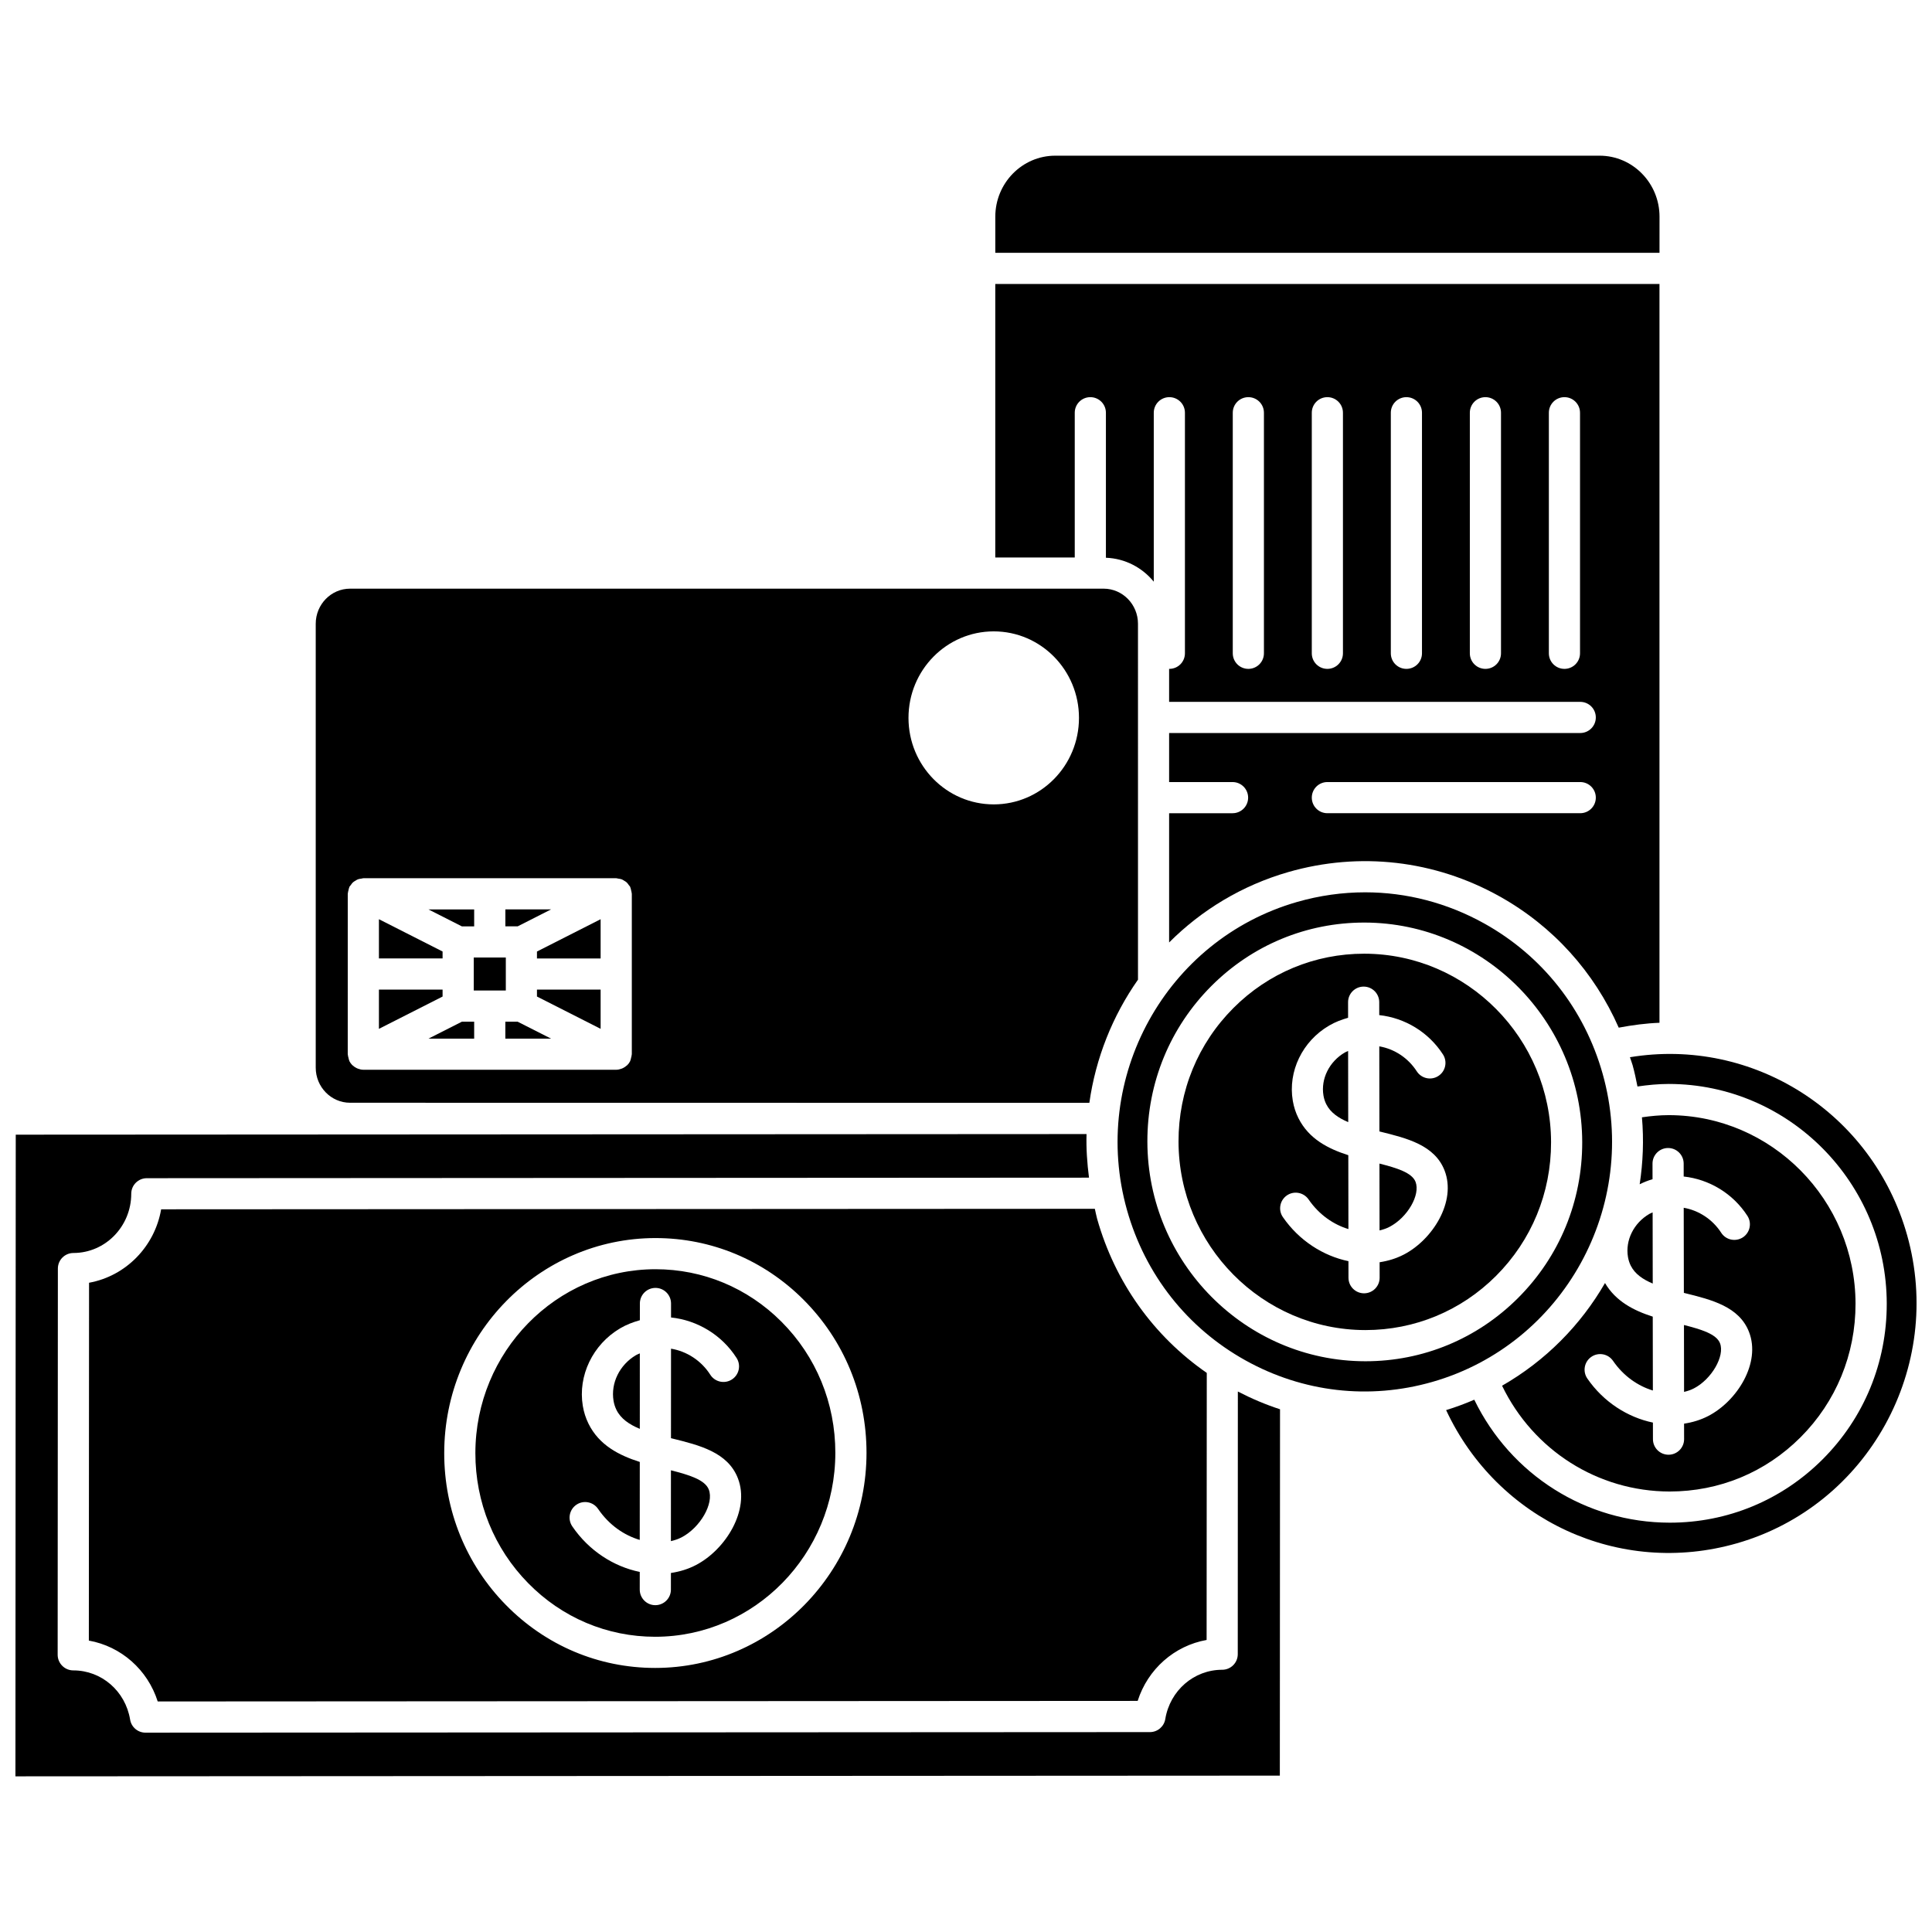
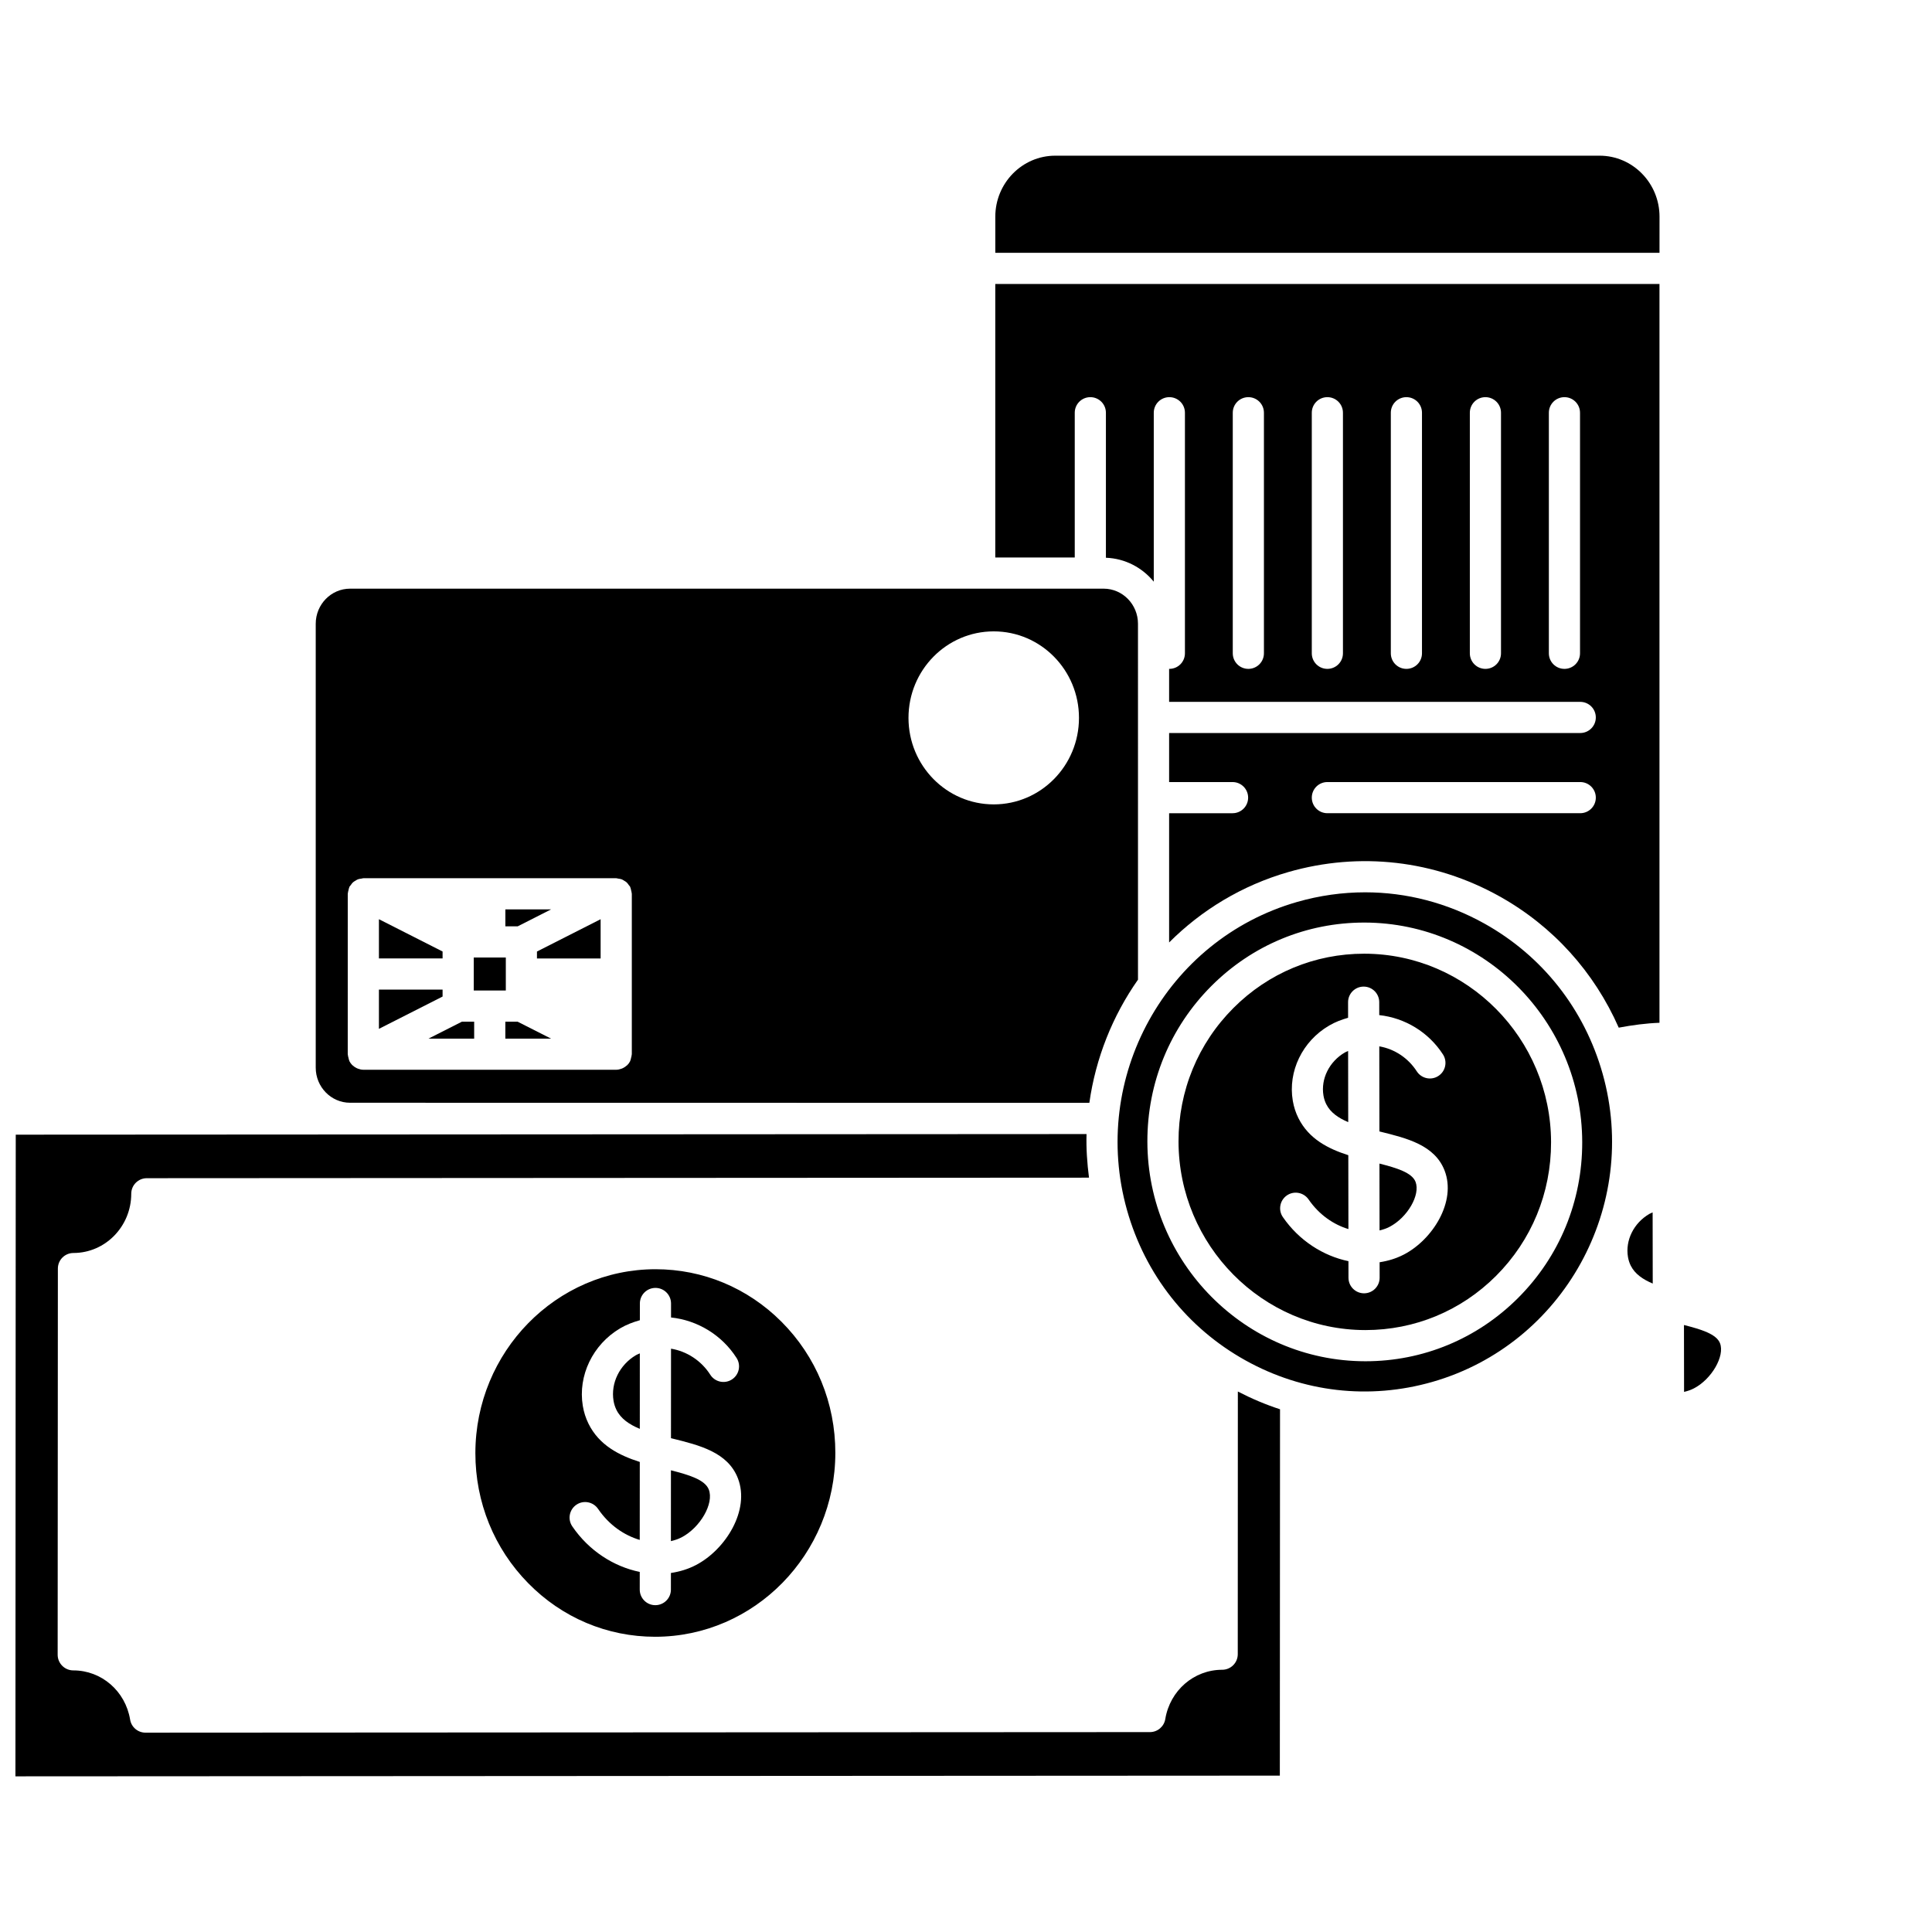
<svg xmlns="http://www.w3.org/2000/svg" width="800px" height="800px" version="1.1" viewBox="144 144 512 512">
  <defs>
    <clipPath id="b">
-       <path d="m527 423h124.9v133h-124.9z" />
-     </clipPath>
+       </clipPath>
    <clipPath id="a">
      <path d="m148.09 444h335.91v171h-335.91z" />
    </clipPath>
  </defs>
  <path d="m290.04 385h-12.113v4.492h3.262z" />
  <path d="m286.3 398h16.871v-10.398l-16.871 8.562z" />
-   <path d="m286.3 408.09 16.871 8.559v-10.395h-16.871z" />
-   <path d="m269.66 389.5v-4.492h-12.109l8.852 4.492z" />
  <path d="m236.77 436.24 195.92 0.027c1.668-11.824 6.125-23.016 12.891-32.648l-0.004-94.316c0-5.129-4.082-9.301-9.102-9.301h-199.7c-5.023 0-9.102 4.172-9.102 9.301v117.64c0 5.129 4.082 9.297 9.102 9.297zm170.58-124.92c12.477 0 22.59 10.262 22.59 22.926 0 12.66-10.113 22.926-22.59 22.926-12.477 0-22.59-10.262-22.59-22.926s10.113-22.926 22.59-22.926zm-171.19 69.551c0-0.051 0.023-0.09 0.027-0.141 0.008-0.27 0.098-0.523 0.16-0.793 0.066-0.277 0.105-0.559 0.223-0.809 0.02-0.043 0.016-0.086 0.039-0.129 0.09-0.176 0.242-0.293 0.359-0.453 0.172-0.246 0.328-0.496 0.551-0.699 0.207-0.191 0.441-0.312 0.68-0.457 0.215-0.129 0.41-0.273 0.645-0.359 0.301-0.117 0.617-0.148 0.938-0.191 0.176-0.023 0.332-0.102 0.512-0.102h67.012c0.188 0 0.344 0.082 0.52 0.102 0.316 0.043 0.625 0.074 0.926 0.188 0.242 0.09 0.445 0.238 0.664 0.371 0.23 0.141 0.461 0.262 0.66 0.445 0.223 0.207 0.379 0.453 0.559 0.707 0.113 0.156 0.266 0.273 0.352 0.445 0.02 0.043 0.016 0.086 0.039 0.129 0.121 0.25 0.16 0.531 0.223 0.809 0.062 0.266 0.148 0.523 0.16 0.789 0 0.051 0.027 0.09 0.027 0.141v42.508c0 0.051-0.023 0.09-0.027 0.141-0.008 0.27-0.094 0.523-0.16 0.789-0.066 0.277-0.105 0.559-0.223 0.809-0.02 0.043-0.016 0.086-0.039 0.129-0.195 0.383-0.445 0.715-0.73 1.008-0.059 0.059-0.129 0.094-0.188 0.148-0.297 0.27-0.625 0.488-0.98 0.66-0.121 0.059-0.238 0.113-0.367 0.156-0.453 0.164-0.926 0.285-1.414 0.285h-0.008-67.008-0.008c-0.488 0-0.957-0.121-1.414-0.285-0.129-0.047-0.242-0.098-0.367-0.156-0.355-0.172-0.68-0.387-0.98-0.66-0.062-0.055-0.133-0.094-0.188-0.152-0.285-0.293-0.535-0.625-0.73-1.008-0.02-0.043-0.016-0.086-0.039-0.129-0.121-0.25-0.156-0.527-0.223-0.805-0.062-0.27-0.152-0.523-0.16-0.793 0-0.051-0.027-0.09-0.027-0.137l0.004-42.5z" />
  <path d="m277.92 414.76v4.488h12.113l-8.852-4.488z" />
  <path d="m261.29 396.16-16.871-8.562v10.398h16.871z" />
  <path d="m261.29 406.26h-16.871v10.395l16.871-8.559z" />
  <path d="m269.55 397.75h8.496v8.742h-8.496z" />
  <path d="m428.82 253.38c0-2.285 1.848-4.129 4.129-4.129 2.285 0 4.129 1.848 4.129 4.129v38.43c5.113 0.184 9.621 2.613 12.684 6.34v-44.77c0-2.285 1.848-4.129 4.129-4.129 2.285 0 4.129 1.848 4.129 4.129v63.75c0 2.285-1.848 4.129-4.129 4.129-0.02 0-0.043-0.012-0.062-0.012v8.754h108.95c2.285 0 4.129 1.848 4.129 4.129 0 2.285-1.848 4.129-4.129 4.129l-108.95 0.004v12.992h16.812c2.285 0 4.129 1.848 4.129 4.129 0 2.285-1.848 4.129-4.129 4.129h-16.812v34.25c8.543-8.547 19.266-15.117 31.637-18.672 18.859-5.414 38.707-3.144 55.879 6.426 14.238 7.926 25.156 20.102 31.637 34.824 3.613-0.676 7.219-1.16 10.797-1.293v-195.79h-176.02v72.488h21.062zm133.96 106.13h-67.012c-2.285 0-4.129-1.848-4.129-4.129 0-2.285 1.848-4.129 4.129-4.129h67.012c2.285 0 4.129 1.848 4.129 4.129 0 2.285-1.848 4.129-4.129 4.129zm-8.316-106.13c0-2.285 1.848-4.129 4.129-4.129 2.285 0 4.129 1.848 4.129 4.129v63.75c0 2.285-1.848 4.129-4.129 4.129-2.285 0-4.129-1.848-4.129-4.129zm-20.941 0c0-2.285 1.848-4.129 4.129-4.129 2.285 0 4.129 1.848 4.129 4.129v63.75c0 2.285-1.848 4.129-4.129 4.129-2.285 0-4.129-1.848-4.129-4.129zm-20.941 0c0-2.285 1.848-4.129 4.129-4.129 2.285 0 4.129 1.848 4.129 4.129v63.75c0 2.285-1.848 4.129-4.129 4.129-2.285 0-4.129-1.848-4.129-4.129zm-20.945 0c0-2.285 1.848-4.129 4.129-4.129 2.285 0 4.129 1.848 4.129 4.129v63.75c0 2.285-1.848 4.129-4.129 4.129-2.285 0-4.129-1.848-4.129-4.129zm-20.941 0c0-2.285 1.848-4.129 4.129-4.129 2.285 0 4.129 1.848 4.129 4.129v63.75c0 2.285-1.848 4.129-4.129 4.129-2.285 0-4.129-1.848-4.129-4.129z" />
  <path d="m583.79 201.43c0-8.914-7.125-16.172-15.875-16.172h-144.27c-8.754 0-15.879 7.258-15.879 16.172v9.57h176.02z" />
-   <path d="m581.94 456.5-0.008-4.129c-0.004-2.285 1.844-4.133 4.121-4.137h0.008c2.281 0 4.125 1.844 4.129 4.121l0.004 3.434c6.762 0.73 13.07 4.504 16.891 10.43 1.234 1.922 0.68 4.473-1.234 5.711-1.926 1.227-4.477 0.68-5.711-1.234-2.293-3.555-5.961-5.934-9.938-6.625l0.039 22.551c0.07 0.016 0.141 0.031 0.211 0.055 7.094 1.75 14.426 3.555 17.051 10.293 3.199 8.203-3.137 18.336-10.828 22.301-2.012 1.035-4.168 1.68-6.379 2.012l0.008 4.098c0.004 2.285-1.844 4.133-4.121 4.137h-0.008c-2.281 0-4.125-1.844-4.129-4.121l-0.008-4.398c-6.656-1.379-13.082-5.43-17.379-11.676-1.293-1.879-0.82-4.453 1.059-5.746 1.891-1.297 4.457-0.816 5.746 1.059 2.848 4.133 6.699 6.691 10.562 7.863l-0.031-19.578c-5.062-1.617-9.816-4.07-12.652-8.906-6.453 11.172-15.781 20.629-27.281 27.215 8.285 17.109 25.34 28.004 44.402 28.035 13.211-0.012 25.41-5.078 34.695-14.367 9.418-9.418 14.594-21.996 14.574-35.406-0.047-27.508-22.23-49.922-49.457-49.969h-0.051c-2.391 0-4.758 0.234-7.094 0.574 0.523 6 0.285 11.938-0.602 17.738 1.113-0.539 2.242-1.004 3.41-1.332z" />
  <path d="m599.82 499.97c-0.945-2.434-4.973-3.672-9.551-4.828l0.027 17.727c0.93-0.223 1.812-0.52 2.609-0.934 4.684-2.418 8.238-8.57 6.914-11.965z" />
  <path d="m257.55 419.25h12.109v-4.488h-3.258z" />
  <path d="m575.43 477.12c0.145 0.836 0.387 1.59 0.742 2.301 1.098 2.188 3.195 3.629 5.82 4.734l-0.027-18.852c-0.285 0.141-0.586 0.23-0.863 0.391-4.144 2.41-6.422 7.008-5.672 11.426z" />
  <path d="m505.59 396.74h-0.082c-13.059 0-25.348 5.098-34.613 14.367-9.418 9.418-14.594 21.996-14.574 35.406 0.047 27.508 22.23 49.922 49.457 49.969h0.082c13.059 0 25.348-5.098 34.613-14.367 9.418-9.418 14.594-22 14.574-35.41-0.047-27.508-22.23-49.918-49.457-49.965zm10.398 79.75c-2.012 1.039-4.168 1.68-6.375 2.016l0.004 4.098c0.004 2.285-1.844 4.133-4.121 4.137h-0.008c-2.281 0-4.125-1.844-4.129-4.121l-0.008-4.398c-6.656-1.375-13.078-5.43-17.379-11.68-1.293-1.875-0.812-4.449 1.066-5.746 1.883-1.293 4.449-0.809 5.746 1.066 2.844 4.133 6.691 6.688 10.559 7.856l-0.027-19.578c-5.383-1.723-10.465-4.328-13.211-9.805-0.719-1.422-1.223-2.973-1.5-4.609-1.328-7.805 2.547-15.82 9.652-19.953 1.578-0.926 3.266-1.562 5-2.051l-0.004-4.125c-0.004-2.285 1.844-4.133 4.121-4.137h0.008c2.281 0 4.125 1.844 4.129 4.121l0.004 3.434c6.766 0.73 13.07 4.5 16.891 10.43 1.234 1.918 0.68 4.473-1.238 5.707-1.906 1.234-4.469 0.68-5.707-1.238-2.293-3.559-5.941-5.934-9.934-6.621l0.031 22.547c0.07 0.016 0.141 0.031 0.211 0.055 7.094 1.75 14.43 3.555 17.055 10.293 3.195 8.207-3.148 18.344-10.836 22.305z" />
  <path d="m509.57 452.36 0.027 17.719c0.926-0.223 1.809-0.52 2.609-0.934 4.777-2.465 8.273-8.5 6.922-11.961-0.953-2.422-4.981-3.668-9.559-4.824z" />
  <path d="m500.41 422.91c-4.148 2.414-6.426 7.008-5.676 11.434 0.141 0.82 0.391 1.594 0.742 2.289 1.098 2.191 3.195 3.637 5.816 4.742l-0.027-18.848c-0.281 0.133-0.578 0.223-0.855 0.383z" />
  <g clip-path="url(#b)">
    <path d="m649.39 471.27c-9.188-32.516-40.895-52.473-73.441-47.094 0.219 0.699 0.496 1.371 0.699 2.078 0.531 1.887 0.918 3.781 1.297 5.676 2.738-0.395 5.504-0.672 8.297-0.672h0.062c31.766 0.055 57.652 26.164 57.703 58.211 0.023 15.625-6.008 30.277-16.992 41.266-10.824 10.828-25.195 16.789-40.461 16.789h-0.086c-22.211-0.031-42.098-12.691-51.773-32.586-2.41 1.039-4.898 1.965-7.461 2.754 13.594 29.148 45.906 44.254 77.094 35.289 34.742-9.984 54.965-46.637 45.062-81.711z" />
  </g>
  <path d="m568.7 428.5c-4.824-17.07-15.957-31.199-31.363-39.773-9.824-5.469-20.633-8.254-31.562-8.254-6.019 0-12.074 0.848-18.02 2.551-34.754 9.984-54.98 46.637-45.074 81.707 4.824 17.07 15.957 31.199 31.363 39.773 15.234 8.488 32.852 10.508 49.582 5.703 34.754-9.984 54.973-46.633 45.074-81.707zm-62.84 76.246h-0.094c-31.762-0.055-57.645-26.164-57.699-58.211-0.023-15.625 6.008-30.281 16.992-41.266 10.824-10.824 25.191-16.781 40.453-16.781h0.094c31.762 0.055 57.645 26.164 57.699 58.207 0.023 15.625-6.008 30.289-16.992 41.27-10.82 10.82-25.188 16.781-40.453 16.781z" />
-   <path d="m167.6 483.94-0.055 94.832c8.543 1.523 15.574 7.711 18.25 16.133l259.7-0.148c2.684-8.426 9.723-14.625 18.27-16.152l0.043-70.77c-14.109-9.77-24.316-24.047-29.066-40.867-0.246-0.871-0.387-1.75-0.598-2.621l-247.44 0.133c-1.703 9.883-9.383 17.703-19.098 19.461zm150.1-11.84h0.031c14.746 0 28.656 5.789 39.176 16.305 10.789 10.789 16.734 25.219 16.727 40.633-0.016 31.402-25.129 56.969-55.98 56.984h-0.031c-14.949 0-28.996-5.93-39.559-16.691-10.543-10.75-16.348-25.039-16.34-40.238 0.016-31.414 25.129-56.977 55.977-56.992z" />
  <g clip-path="url(#a)">
    <path d="m472.02 582.38c0 2.281-1.848 4.125-4.129 4.125-7.488 0.004-13.832 5.496-15.078 13.062-0.328 1.992-2.051 3.457-4.066 3.457l-266.19 0.148h-0.004c-2.019 0-3.746-1.461-4.07-3.461-1.246-7.555-7.574-13.039-15.051-13.039h-0.008c-1.098 0-2.148-0.434-2.918-1.211-0.781-0.773-1.223-1.82-1.223-2.922l0.055-102.36c0-2.281 1.848-4.125 4.129-4.125 8.441-0.004 15.312-7.043 15.316-15.691 0-2.285 1.848-4.129 4.125-4.129l249.69-0.141c-0.496-3.875-0.766-7.734-0.652-11.555l-283.77 0.16-0.086 170.05 335.08-0.188 0.051-97.09c-3.816-1.238-7.547-2.824-11.176-4.703z" />
  </g>
  <path d="m317.62 577.76h0.023c26.301-0.016 47.715-21.875 47.73-48.734 0.008-13.195-5.074-25.555-14.305-34.785-8.957-8.953-20.793-13.883-33.336-13.883h-0.023c-26.301 0.016-47.715 21.875-47.73 48.734-0.004 13.02 4.961 25.258 13.984 34.453 8.984 9.164 20.941 14.215 33.656 14.215zm-20.871-34.988c1.883-1.289 4.453-0.785 5.742 1.094 2.965 4.359 7 7.031 11.047 8.227l0.012-20.664c-5.539-1.766-10.773-4.449-13.582-10.117-0.734-1.484-1.246-3.082-1.52-4.746-1.328-8.004 2.644-16.262 9.891-20.543 1.66-0.98 3.422-1.641 5.231-2.152l0.004-4.438c0-2.281 1.852-4.125 4.129-4.125h0.004c2.281 0 4.125 1.852 4.125 4.133v3.703c6.949 0.73 13.457 4.598 17.375 10.742 1.227 1.926 0.656 4.477-1.27 5.703-1.922 1.219-4.477 0.656-5.703-1.27-2.391-3.754-6.254-6.227-10.406-6.906l-0.012 23.719c0.098 0.023 0.199 0.051 0.297 0.074 7.269 1.797 14.785 3.652 17.449 10.582 3.238 8.414-3.254 18.848-11.105 22.953-2.098 1.094-4.348 1.773-6.656 2.113l-0.004 4.41c0 2.281-1.852 4.125-4.129 4.125h-0.004c-2.281 0-4.125-1.852-4.125-4.133l0.004-4.68c-6.852-1.395-13.461-5.582-17.875-12.066-1.293-1.887-0.805-4.449 1.082-5.738z" />
  <path d="m313.56 502.66c-0.344 0.164-0.703 0.281-1.035 0.477-4.324 2.551-6.707 7.406-5.93 12.078 0.141 0.867 0.406 1.68 0.777 2.434 1.16 2.34 3.398 3.859 6.184 5.012z" />
  <path d="m331.84 538.75c-1-2.602-5.246-3.894-10.035-5.106l-0.008 18.77c1.008-0.234 1.965-0.551 2.828-1 4.984-2.609 8.633-8.996 7.215-12.664z" />
</svg>